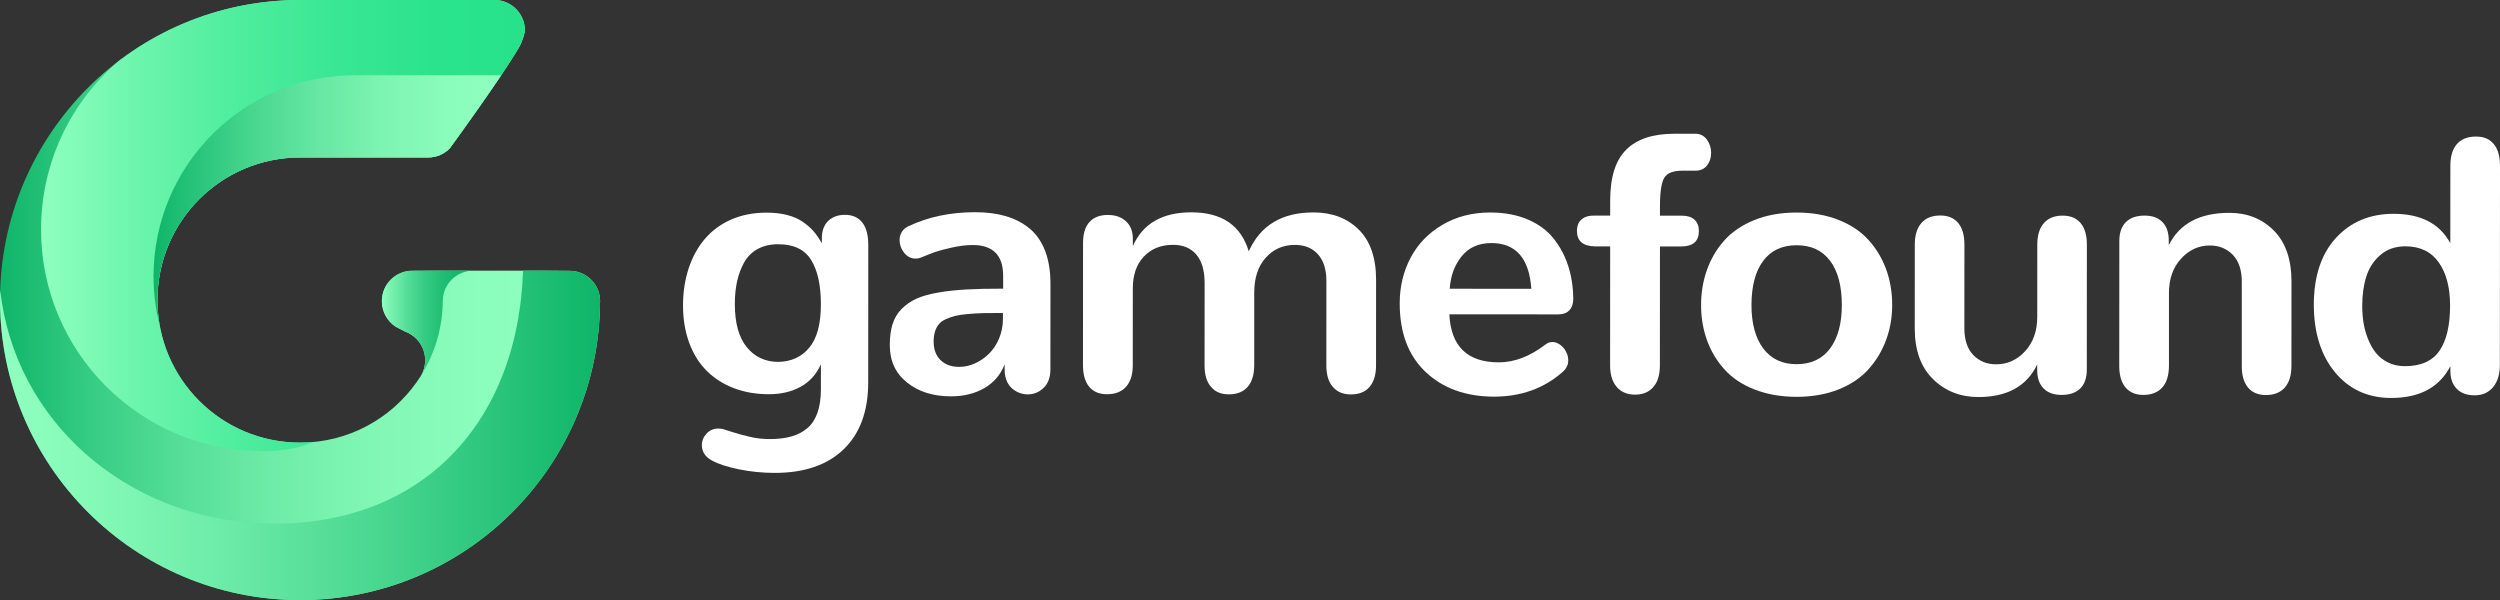
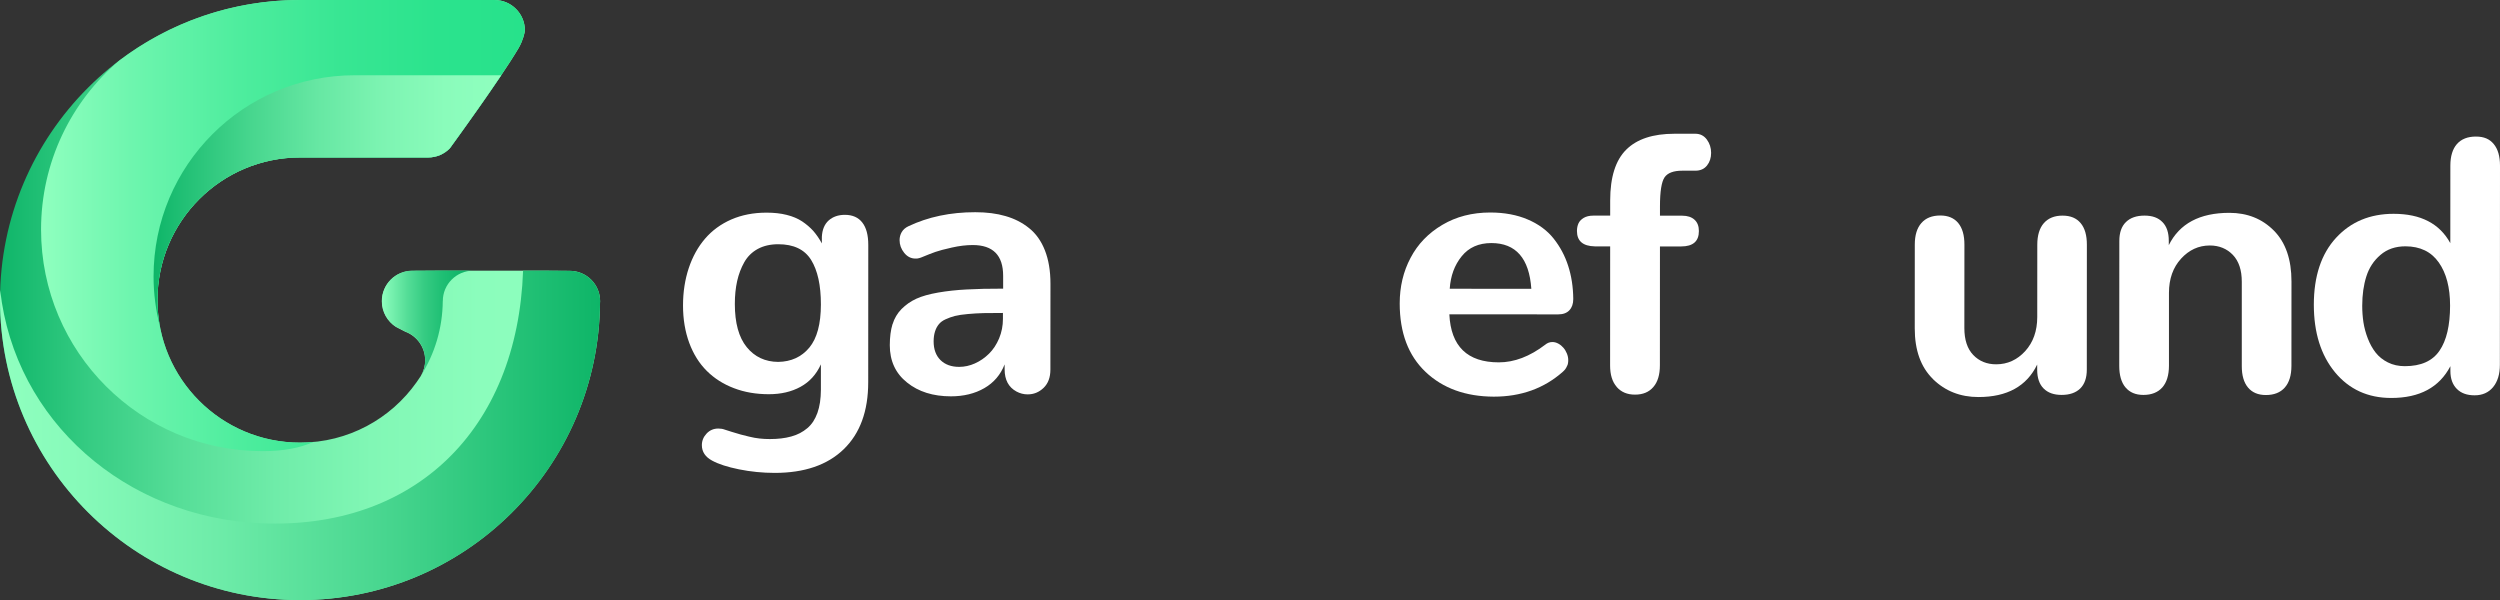
<svg xmlns="http://www.w3.org/2000/svg" id="Layer_1" data-name="Layer 1" viewBox="0 0 1200 288.03">
  <rect x="0" y="0" width="1200" height="288.03" fill="#333333" stroke="none" />
  <defs>
    <style>
      .cls-1 {
        fill: url(#linear-gradient-2);
      }

      .cls-2 {
        fill: #fff;
      }

      .cls-3 {
        fill: url(#linear-gradient-5);
      }

      .cls-4 {
        fill: url(#linear-gradient-3);
      }

      .cls-5 {
        fill: url(#linear-gradient);
      }

      .cls-6 {
        fill: url(#linear-gradient-4);
      }
    </style>
    <linearGradient id="linear-gradient" x1="0" y1="144.01" x2="288.05" y2="144.01" gradientUnits="userSpaceOnUse">
      <stop offset="0" stop-color="#0eb568" />
      <stop offset="0" stop-color="#0fb569" />
      <stop offset=".15" stop-color="#36cc83" />
      <stop offset=".3" stop-color="#56de98" />
      <stop offset=".46" stop-color="#6feca9" />
      <stop offset=".62" stop-color="#81f7b5" />
      <stop offset=".8" stop-color="#8bfdbc" />
      <stop offset="1" stop-color="#8fffbf" />
    </linearGradient>
    <linearGradient id="linear-gradient-2" x1="0" y1="208.97" x2="288.05" y2="208.97" gradientUnits="userSpaceOnUse">
      <stop offset="0" stop-color="#8fffbf" />
      <stop offset=".14" stop-color="#86fab9" />
      <stop offset=".36" stop-color="#6eeca9" />
      <stop offset=".64" stop-color="#48d68f" />
      <stop offset=".97" stop-color="#13b86b" />
      <stop offset="1" stop-color="#0eb568" />
    </linearGradient>
    <linearGradient id="linear-gradient-3" x1="19.71" y1="108.28" x2="251.94" y2="108.28" gradientUnits="userSpaceOnUse">
      <stop offset="0" stop-color="#8fffbf" />
      <stop offset=".19" stop-color="#6df5ae" />
      <stop offset=".41" stop-color="#4eed9e" />
      <stop offset=".62" stop-color="#38e693" />
      <stop offset=".82" stop-color="#2be38d" />
      <stop offset="1" stop-color="#27e28b" />
    </linearGradient>
    <linearGradient id="linear-gradient-4" x1="73.71" y1="96.42" x2="240.57" y2="96.42" gradientUnits="userSpaceOnUse">
      <stop offset="0" stop-color="#0eb568" />
      <stop offset=".08" stop-color="#20bf74" />
      <stop offset=".28" stop-color="#47d68e" />
      <stop offset=".47" stop-color="#66e7a3" />
      <stop offset=".66" stop-color="#7df4b2" />
      <stop offset=".84" stop-color="#8afcbb" />
      <stop offset="1" stop-color="#8fffbf" />
    </linearGradient>
    <linearGradient id="linear-gradient-5" x1="183.34" y1="154.95" x2="227.14" y2="154.95" gradientUnits="userSpaceOnUse">
      <stop offset="0" stop-color="#8fffbf" />
      <stop offset=".08" stop-color="#7cf4b2" />
      <stop offset=".28" stop-color="#54dd97" />
      <stop offset=".47" stop-color="#35cb82" />
      <stop offset=".66" stop-color="#1fbf74" />
      <stop offset=".84" stop-color="#12b76b" />
      <stop offset="1" stop-color="#0eb568" />
    </linearGradient>
  </defs>
  <g>
    <path class="cls-2" d="m394.01,174.92c-2.18,4.81-5.43,8.39-9.77,10.76-4.34,2.38-9.41,3.54-15.18,3.54-6.12,0-11.7-.95-16.75-2.89-5.06-1.91-9.4-4.67-13.03-8.27-3.63-3.6-6.44-8.08-8.44-13.46-1.98-5.38-3-11.38-2.99-18.01,0-6.49.95-12.49,2.76-17.93,1.84-5.48,4.43-10.17,7.82-14.1,3.38-3.94,7.58-7.01,12.61-9.22,5.04-2.18,10.67-3.27,16.89-3.27,3.61,0,6.83.35,9.69,1.08,2.83.7,5.33,1.75,7.41,3.12,2.08,1.4,3.85,2.92,5.36,4.59,1.47,1.7,2.85,3.69,4.1,5.97v-3.18c.18-3.42,1.27-6.03,3.26-7.83,2-1.78,4.61-2.7,7.81-2.7,3.65.01,6.44,1.24,8.34,3.69,1.93,2.47,2.87,6.03,2.87,10.73l-.03,65.92c0,13.88-3.93,24.61-11.78,32.19-7.81,7.55-18.85,11.34-33.1,11.34-5.82-.01-11.51-.57-17.1-1.7-5.55-1.12-9.86-2.52-12.9-4.17-3.3-1.77-4.97-4.24-4.97-7.46.01-2.11.77-3.97,2.29-5.57,1.51-1.6,3.39-2.39,5.61-2.39.18,0,.35.01.51.04.19.03.34.04.48.04.14,0,.31,0,.47.03.17.02.35.06.52.09.17.01.35.09.52.13.17.06.33.11.52.17.28.12,1.45.48,3.49,1.11,2.07.63,3.51,1.06,4.34,1.29.84.23,2.13.56,3.92.98,1.75.44,3.46.74,5.04.91,1.61.18,3.24.26,4.9.26,1.95,0,3.76-.1,5.45-.3,1.67-.19,3.29-.5,4.84-.93,1.55-.43,2.94-.96,4.19-1.62,1.26-.66,2.43-1.45,3.52-2.36,1.09-.91,2.03-2,2.84-3.21.79-1.23,1.46-2.6,2.01-4.11.54-1.52.96-3.21,1.25-5.1.28-1.89.41-3.91.43-6.09v-12.09Zm-5.55-8.05c3.72-4.48,5.56-11.38,5.57-20.74,0-9.2-1.56-16.31-4.69-21.36-3.15-5.05-8.4-7.54-15.78-7.54-3.77,0-7.05.75-9.82,2.25-2.78,1.52-4.92,3.63-6.47,6.35-1.53,2.7-2.69,5.73-3.43,9.03-.75,3.32-1.12,7-1.12,11.06,0,9.09,1.89,15.98,5.68,20.67,3.8,4.69,8.85,7.07,15.13,7.12,6.24-.1,11.2-2.38,14.93-6.84Z" />
    <path class="cls-2" d="m428.43,155.63c.86-2.83,2.3-5.25,4.3-7.29,2.01-2.03,4.36-3.68,7.08-4.94,2.7-1.24,6.23-2.23,10.54-2.98,4.3-.74,8.88-1.24,13.68-1.48,4.79-.27,10.63-.4,17.48-.39v-6.17c0-9.83-4.86-14.75-14.58-14.76-3.13,0-6.47.4-10.01,1.2-3.56.79-6.19,1.49-7.9,2.09-1.71.61-4.02,1.49-6.93,2.71-.29.11-.59.22-.91.29-.3.08-.61.14-.89.17-.3.03-.57.03-.86.03-2.13,0-3.92-.9-5.41-2.74-1.47-1.82-2.22-3.87-2.22-6.08,0-1.42.35-2.74,1.03-3.9.69-1.16,1.75-2.11,3.18-2.78,9.48-4.51,20.18-6.76,32.12-6.75,5.44,0,10.28.61,14.54,1.86,4.26,1.23,8.04,3.14,11.31,5.79,3.28,2.62,5.82,6.18,7.58,10.68,1.76,4.48,2.66,9.82,2.66,15.98l-.03,41.24c0,3.75-1.11,6.69-3.27,8.77-2.18,2.09-4.72,3.12-7.63,3.12-1.91,0-3.7-.46-5.41-1.38-3.77-2.06-5.66-5.59-5.66-10.62v-2.4c-1.94,4.98-5.19,8.78-9.73,11.4-4.56,2.63-9.91,3.94-16.08,3.94-8.52-.01-15.53-2.2-21.04-6.64-5.52-4.39-8.27-10.37-8.27-17.91.01-3.88.44-7.25,1.29-10.06Zm39.56,18.79c2.49-1.11,4.72-2.66,6.72-4.63,2-1.97,3.62-4.42,4.86-7.35,1.23-2.96,1.84-6.08,1.84-9.39v-2.83c-3.71,0-6.8.01-9.3.07-2.49.07-4.99.21-7.53.44-2.56.22-4.61.54-6.2.93-1.56.41-3.06.93-4.5,1.6-1.42.64-2.52,1.46-3.28,2.44-.8.97-1.39,2.13-1.8,3.45-.43,1.36-.65,2.91-.66,4.68,0,3.83,1.09,6.82,3.29,9.01,2.2,2.16,5.19,3.26,8.97,3.26,2.57,0,5.1-.56,7.59-1.67Z" />
-     <path class="cls-2" d="m522.81,185.63c-2-2.39-2.98-5.86-2.98-10.37l.03-58.62c0-4.48,1.04-7.83,3.09-10.08,2.04-2.24,4.96-3.38,8.73-3.38s6.52,1,8.74,3c2.23,2,3.35,4.84,3.35,8.5v3.43c4.81-10.81,14.18-16.2,28.11-16.19,14.58,0,23.75,6.24,27.53,18.71,5.59-12.46,15.94-18.68,31.03-18.66,8.98,0,16.23,2.74,21.76,8.24,5.53,5.48,8.32,13.52,8.32,24.09l-.02,41.06c0,4.52-1.06,7.98-3.12,10.37-2.07,2.4-5.04,3.59-8.91,3.59s-6.6-1.2-8.7-3.61c-2.09-2.39-3.13-5.85-3.12-10.37l.02-40.38c0-5.61-1.35-9.9-4.07-12.91-2.71-3-6.4-4.5-11.01-4.5-5.66,0-10.33,2.02-14.01,6.12-3.7,4.08-5.55,9.73-5.55,16.94v34.72c-.03,4.51-1.07,7.97-3.15,10.36-2.09,2.4-5.08,3.59-8.98,3.59s-6.58-1.2-8.64-3.61c-2.06-2.39-3.09-5.85-3.07-10.37l.03-39.43c0-6-1.33-10.56-3.99-13.68-2.67-3.12-6.36-4.67-11.09-4.67-5.84-.01-10.52,1.86-14.07,5.61-3.54,3.72-5.32,8.85-5.32,15.37l-.02,36.79c0,4.5-1.08,7.96-3.22,10.35-2.16,2.42-5.19,3.59-9.16,3.59-3.7,0-6.54-1.19-8.56-3.61Z" />
    <path class="cls-2" d="m684.31,178.55c-8.31-7.85-12.45-18.81-12.45-32.93.01-8.02,1.73-15.29,5.21-21.85,3.45-6.59,8.53-11.86,15.22-15.82,6.69-3.97,14.36-5.95,23.05-5.95,6.81.01,12.81,1.13,18,3.36,5.19,2.21,9.35,5.29,12.43,9.18,3.08,3.88,5.41,8.25,6.97,13.11,1.57,4.86,2.38,10.15,2.43,15.87,0,2.27-.62,4.08-1.85,5.39-1.22,1.32-3.01,1.99-5.36,1.99l-52.27-.03c.72,15.36,8.65,23.05,23.73,23.06,7.45,0,14.86-2.81,22.29-8.48,1.04-.86,2.18-1.28,3.44-1.28.96,0,1.92.26,2.85.77.95.52,1.75,1.17,2.44,1.98.7.8,1.25,1.74,1.68,2.79.43,1.06.64,2.1.64,3.14,0,.27-.01.53-.03.76-.03.22-.06.46-.09.74-.03.24-.09.49-.17.72-.08.23-.19.45-.32.68-.11.23-.21.46-.33.69-.13.22-.26.45-.43.68-.17.23-.37.46-.57.68-.19.23-.41.45-.63.62-8.99,7.98-20.05,11.98-33.19,11.97-13.5-.06-24.4-4.01-32.7-11.84Zm50.73-39.92c-1.02-14.63-7.42-21.95-19.18-21.96-6.07,0-10.82,2.1-14.24,6.33-3.44,4.22-5.35,9.44-5.75,15.6l39.17.03Z" />
    <path class="cls-2" d="m776.05,185.74c-2.14-2.4-3.21-5.88-3.2-10.4l.03-57.08h-7.37c-5.72-.12-8.57-2.58-8.57-7.38,0-1.38.25-2.58.73-3.65.48-1.06,1.33-1.92,2.52-2.65,1.21-.72,2.75-1.08,4.63-1.08h8.07s0-7.27,0-7.27c.01-11.2,2.58-19.35,7.74-24.43,5.13-5.08,12.83-7.6,23.07-7.6h10.11c2.28.01,4.1.93,5.48,2.78,1.37,1.87,2.05,3.99,2.05,6.4s-.66,4.42-1.98,6.07c-1.33,1.66-3.18,2.48-5.58,2.48h-6.26c-4.22,0-7.06,1.06-8.53,3.2-1.45,2.14-2.2,6.76-2.2,13.85v4.55h10.71c2.51,0,4.48.66,5.88,1.94,1.4,1.28,2.09,3.09,2.09,5.44,0,4.91-2.82,7.38-8.5,7.38h-10.19s-.03,57.07-.03,57.07c0,4.52-1.05,8-3.14,10.4-2.08,2.45-5.02,3.66-8.79,3.66s-6.64-1.23-8.79-3.67Z" />
-     <path class="cls-2" d="m842.08,186.92c-5.98-2.36-10.79-5.61-14.43-9.71-3.67-4.07-6.43-8.74-8.32-13.96-1.88-5.24-2.82-10.84-2.81-16.85,0-5.94.94-11.55,2.8-16.8,1.87-5.26,4.61-9.97,8.27-14.1,3.67-4.15,8.49-7.42,14.45-9.86,5.99-2.41,12.77-3.62,20.38-3.62,7.43.02,14.08,1.17,19.96,3.49,5.88,2.3,10.69,5.49,14.39,9.55,3.71,4.07,6.56,8.76,8.53,14.07,1.96,5.31,2.96,11.09,2.95,17.32,0,5.82-.95,11.33-2.85,16.55-1.89,5.19-4.65,9.86-8.3,13.99-3.63,4.15-8.41,7.42-14.39,9.86-5.99,2.42-12.76,3.63-20.37,3.63-7.54-.01-14.31-1.22-20.27-3.58Zm36.32-19.62c3.77-5,5.66-11.95,5.68-20.85,0-9.15-1.87-16.22-5.6-21.22-3.74-5.01-9.1-7.51-16.07-7.52-6.98,0-12.34,2.49-16.07,7.51-3.74,4.99-5.62,12.06-5.63,21.2,0,8.85,1.89,15.8,5.64,20.83,3.77,5.04,9.12,7.56,16.03,7.56s12.26-2.49,16.03-7.5Z" />
    <path class="cls-2" d="m927.85,181.96c-5.86-5.72-8.78-13.84-8.77-24.36l.02-40.2c0-4.51,1.06-7.98,3.19-10.37,2.09-2.39,5.13-3.59,9.08-3.59,3.71,0,6.55,1.2,8.56,3.59,2,2.41,3,5.88,2.99,10.39l-.03,40.03c0,5.66,1.42,9.98,4.28,12.96,2.85,2.96,6.52,4.46,10.98,4.46,5.44,0,10.06-2.11,13.93-6.31,3.85-4.25,5.79-9.68,5.8-16.38l.02-34.72c0-4.51,1.06-7.98,3.16-10.37,2.13-2.4,5.13-3.61,9.01-3.59,3.78,0,6.65,1.2,8.65,3.61,2.01,2.39,2.99,5.86,2.98,10.37l-.03,59.92c0,4-1.06,7.02-3.16,9.08-2.13,2.06-5.09,3.08-8.92,3.08-3.72,0-6.6-1.02-8.66-3.09-2.04-2.04-3.08-5.06-3.08-8.99v-2.49c-5.03,10.4-14.44,15.6-28.21,15.59-8.68,0-15.94-2.87-21.8-8.59Z" />
    <path class="cls-2" d="m1020.23,185.96c-2-2.4-3-5.87-2.99-10.38l.04-59.91c0-4.02,1.06-7.04,3.18-9.09,2.11-2.07,5.07-3.09,8.91-3.09s6.59,1.04,8.61,3.11c2.03,2.05,3.04,5.04,3.04,8.99v2.08c5.15-10.35,14.84-15.51,29.08-15.51,8.63.01,15.73,2.85,21.38,8.54,5.62,5.68,8.44,13.82,8.43,24.4l-.02,40.55c-.01,4.51-1.08,7.98-3.19,10.37s-5.15,3.59-9.09,3.59c-3.72,0-6.57-1.21-8.57-3.61-2.01-2.4-3-5.86-2.98-10.37v-40.38c.01-5.59-1.42-9.9-4.3-12.92-2.88-2.98-6.56-4.49-11.02-4.5-5.39,0-9.99,2.12-13.84,6.33-3.85,4.23-5.79,9.68-5.8,16.37v35.06c-.02,4.51-1.08,7.97-3.19,10.37-2.13,2.38-5.15,3.6-9.09,3.6-3.72,0-6.59-1.22-8.57-3.61Z" />
    <path class="cls-2" d="m1120.81,178.7c-6.78-8.21-10.17-19.02-10.17-32.46.01-13.64,3.56-24.35,10.64-32.06,7.09-7.71,16.33-11.56,27.68-11.55,12.99,0,22.05,4.69,27.19,14.08l.02-37.21c.01-4.5,1.06-7.98,3.16-10.37,2.13-2.4,5.18-3.58,9.1-3.58s6.58,1.19,8.57,3.6c2,2.4,3,5.88,3,10.37l-.06,95.58c0,4.52-1.08,8.07-3.26,10.73-2.18,2.61-5.13,3.92-8.84,3.92s-6.51-1.02-8.57-3.09c-2.04-2.06-3.08-4.91-3.08-8.58v-2.31c-5.32,10.17-14.77,15.26-28.4,15.25-11.18,0-20.18-4.12-26.98-12.32Zm50.15-10.36c3.38-4.92,5.07-12.14,5.08-21.63,0-8.69-1.8-15.6-5.43-20.74-3.63-5.16-8.96-7.72-15.99-7.74-4.79,0-8.79,1.37-11.99,4.12-3.21,2.73-5.47,6.18-6.78,10.33-1.32,4.13-1.98,8.82-1.98,14.09,0,2.69.19,5.33.58,7.94.41,2.6,1.1,5.17,2.1,7.76.99,2.57,2.25,4.84,3.76,6.77,1.52,1.93,3.48,3.52,5.88,4.72,2.4,1.21,5.13,1.8,8.14,1.8,7.72,0,13.26-2.47,16.63-7.42Z" />
  </g>
  <g>
    <path class="cls-5" d="m288.02,145.05c-.56,79.07-64.82,142.98-144.01,142.98S0,223.56,0,144.01,64.47,0,144.02,0h93.32c8.07,0,14.61,6.55,14.61,14.6,0,.77-.9,4.89-3.01,8.46-9,15.27-33.02,48.12-33.02,48.12-2.65,2.73-6.35,4.4-10.45,4.4h-61.45c-37.8,0-68.44,30.63-68.44,68.43s30.64,68.45,68.44,68.45c23.13,0,43.58-11.47,55.97-29.05l1.91-2.81c1.37-2.23,2.18-4.86,2.18-7.67,0-6.27-3.98-11.64-9.54-13.7l-4.48-2.27c-4.1-2.61-6.8-7.16-6.8-12.36,0-8.07,6.53-14.59,14.6-14.59l13.13-.09h50.51l11.96.09c8.06,0,14.59,6.52,14.59,14.59l-.03.46Z" />
    <path class="cls-1" d="m273.46,130l-11.96-.09h-10.42c-2.7,76.81-52.56,124.43-125.84,121.26C60.49,248.38,7.07,202.21.09,139.24c-.05,1.6-.09,3.18-.09,4.77,0,79.56,64.47,144.02,144.02,144.02s143.45-63.91,144.01-142.98l.03-.46c0-8.07-6.53-14.59-14.59-14.59Z" />
    <path class="cls-4" d="m144.02,212.46c-37.8,0-68.44-30.65-68.44-68.45s30.64-68.43,68.44-68.43h61.45c4.1,0,7.8-1.67,10.45-4.4,0,0,24.02-32.84,33.02-48.12,2.11-3.57,3.01-7.69,3.01-8.46,0-8.05-6.54-14.6-14.61-14.6h-93.32c-32.64,0-62.74,10.87-86.89,29.17-22.9,19.52-37.42,48.56-37.42,81.01,0,58.75,47.63,106.38,106.38,106.38,10,0,18.01-1.57,24.4-4.44-2.14.2-4.29.34-6.48.34Z" />
    <path class="cls-6" d="m170.26,36.12c-53.32,0-96.55,43.22-96.55,96.55,0,8.33,1.08,16.37,3.06,24.07-.77-4.12-1.19-8.37-1.19-12.72,0-37.8,30.64-68.43,68.44-68.43h61.45c4.1,0,7.8-1.67,10.45-4.4,0,0,14.02-19.19,24.66-35.06h-70.32Z" />
    <path class="cls-3" d="m208.35,129.85l-10.41.06c-8.07,0-14.6,6.53-14.6,14.6,0,5.2,2.71,9.75,6.81,12.35l4.46,2.29c5.57,2.04,9.46,7.45,9.46,13.72,0,2.64-.63,5.08-1.86,7.19,6.45-10.33,10.21-22.5,10.32-35.56h.02c0-8.05,6.53-14.59,14.6-14.59l-18.79-.06Z" />
  </g>
</svg>